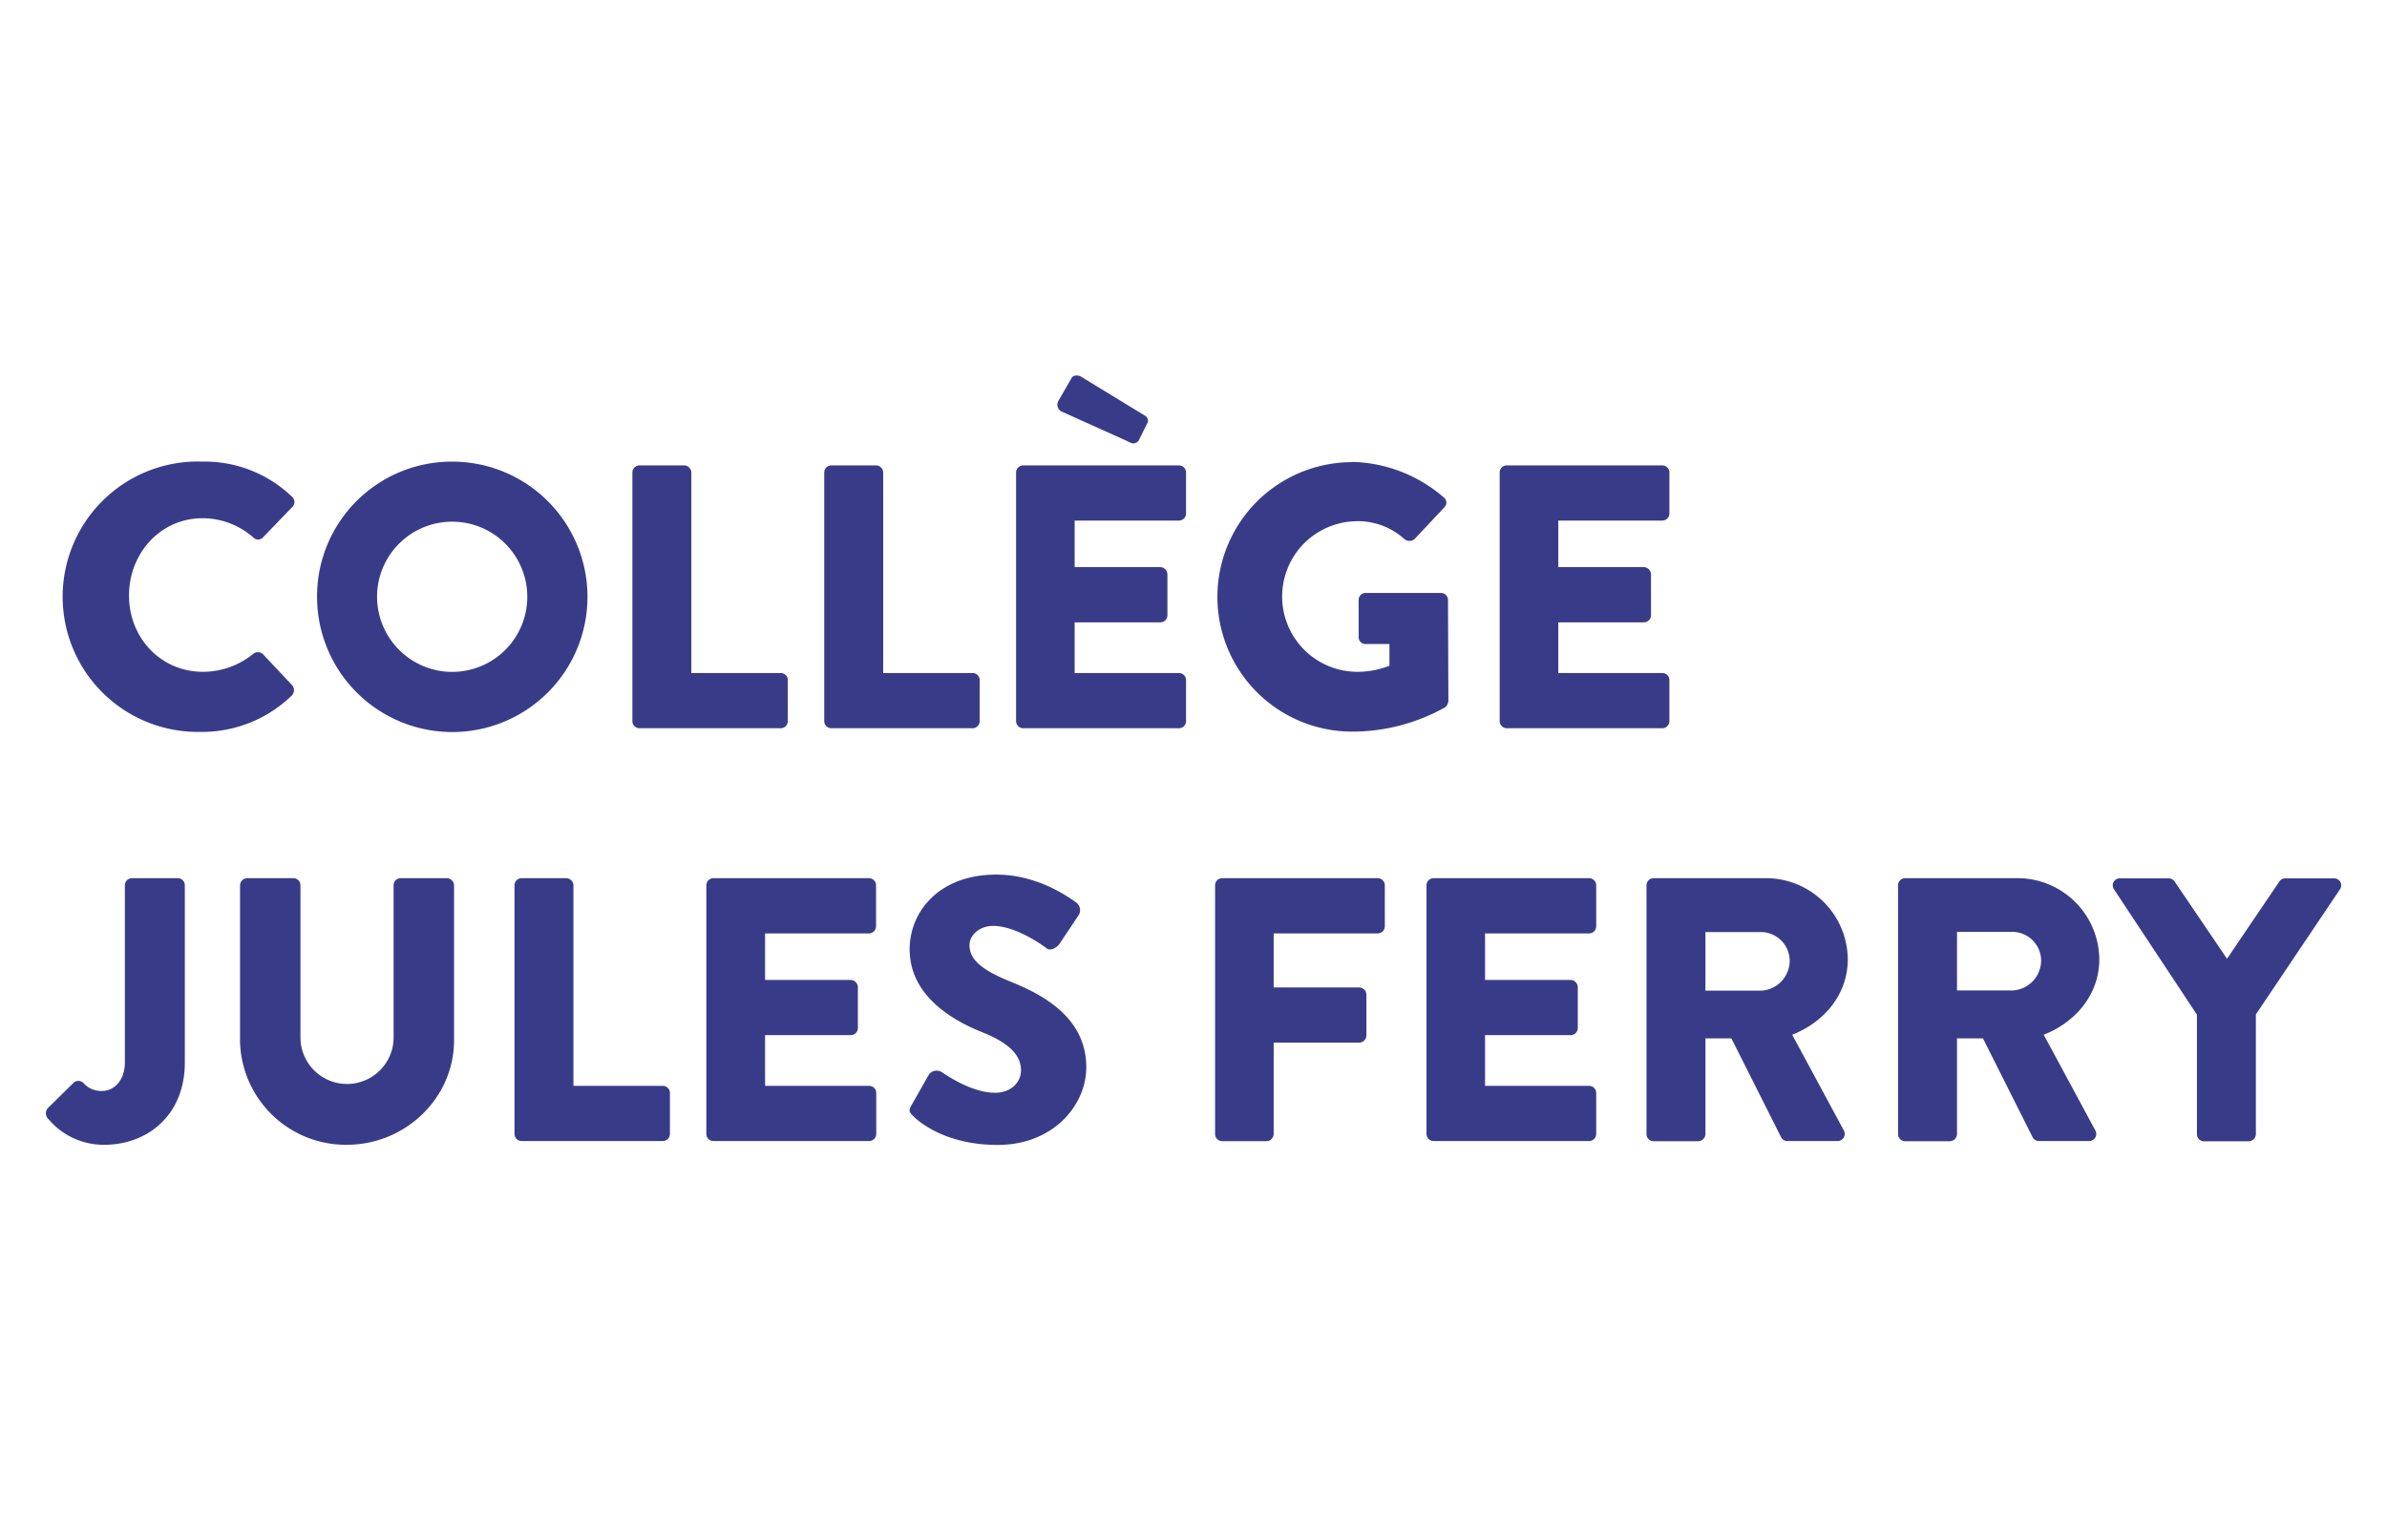
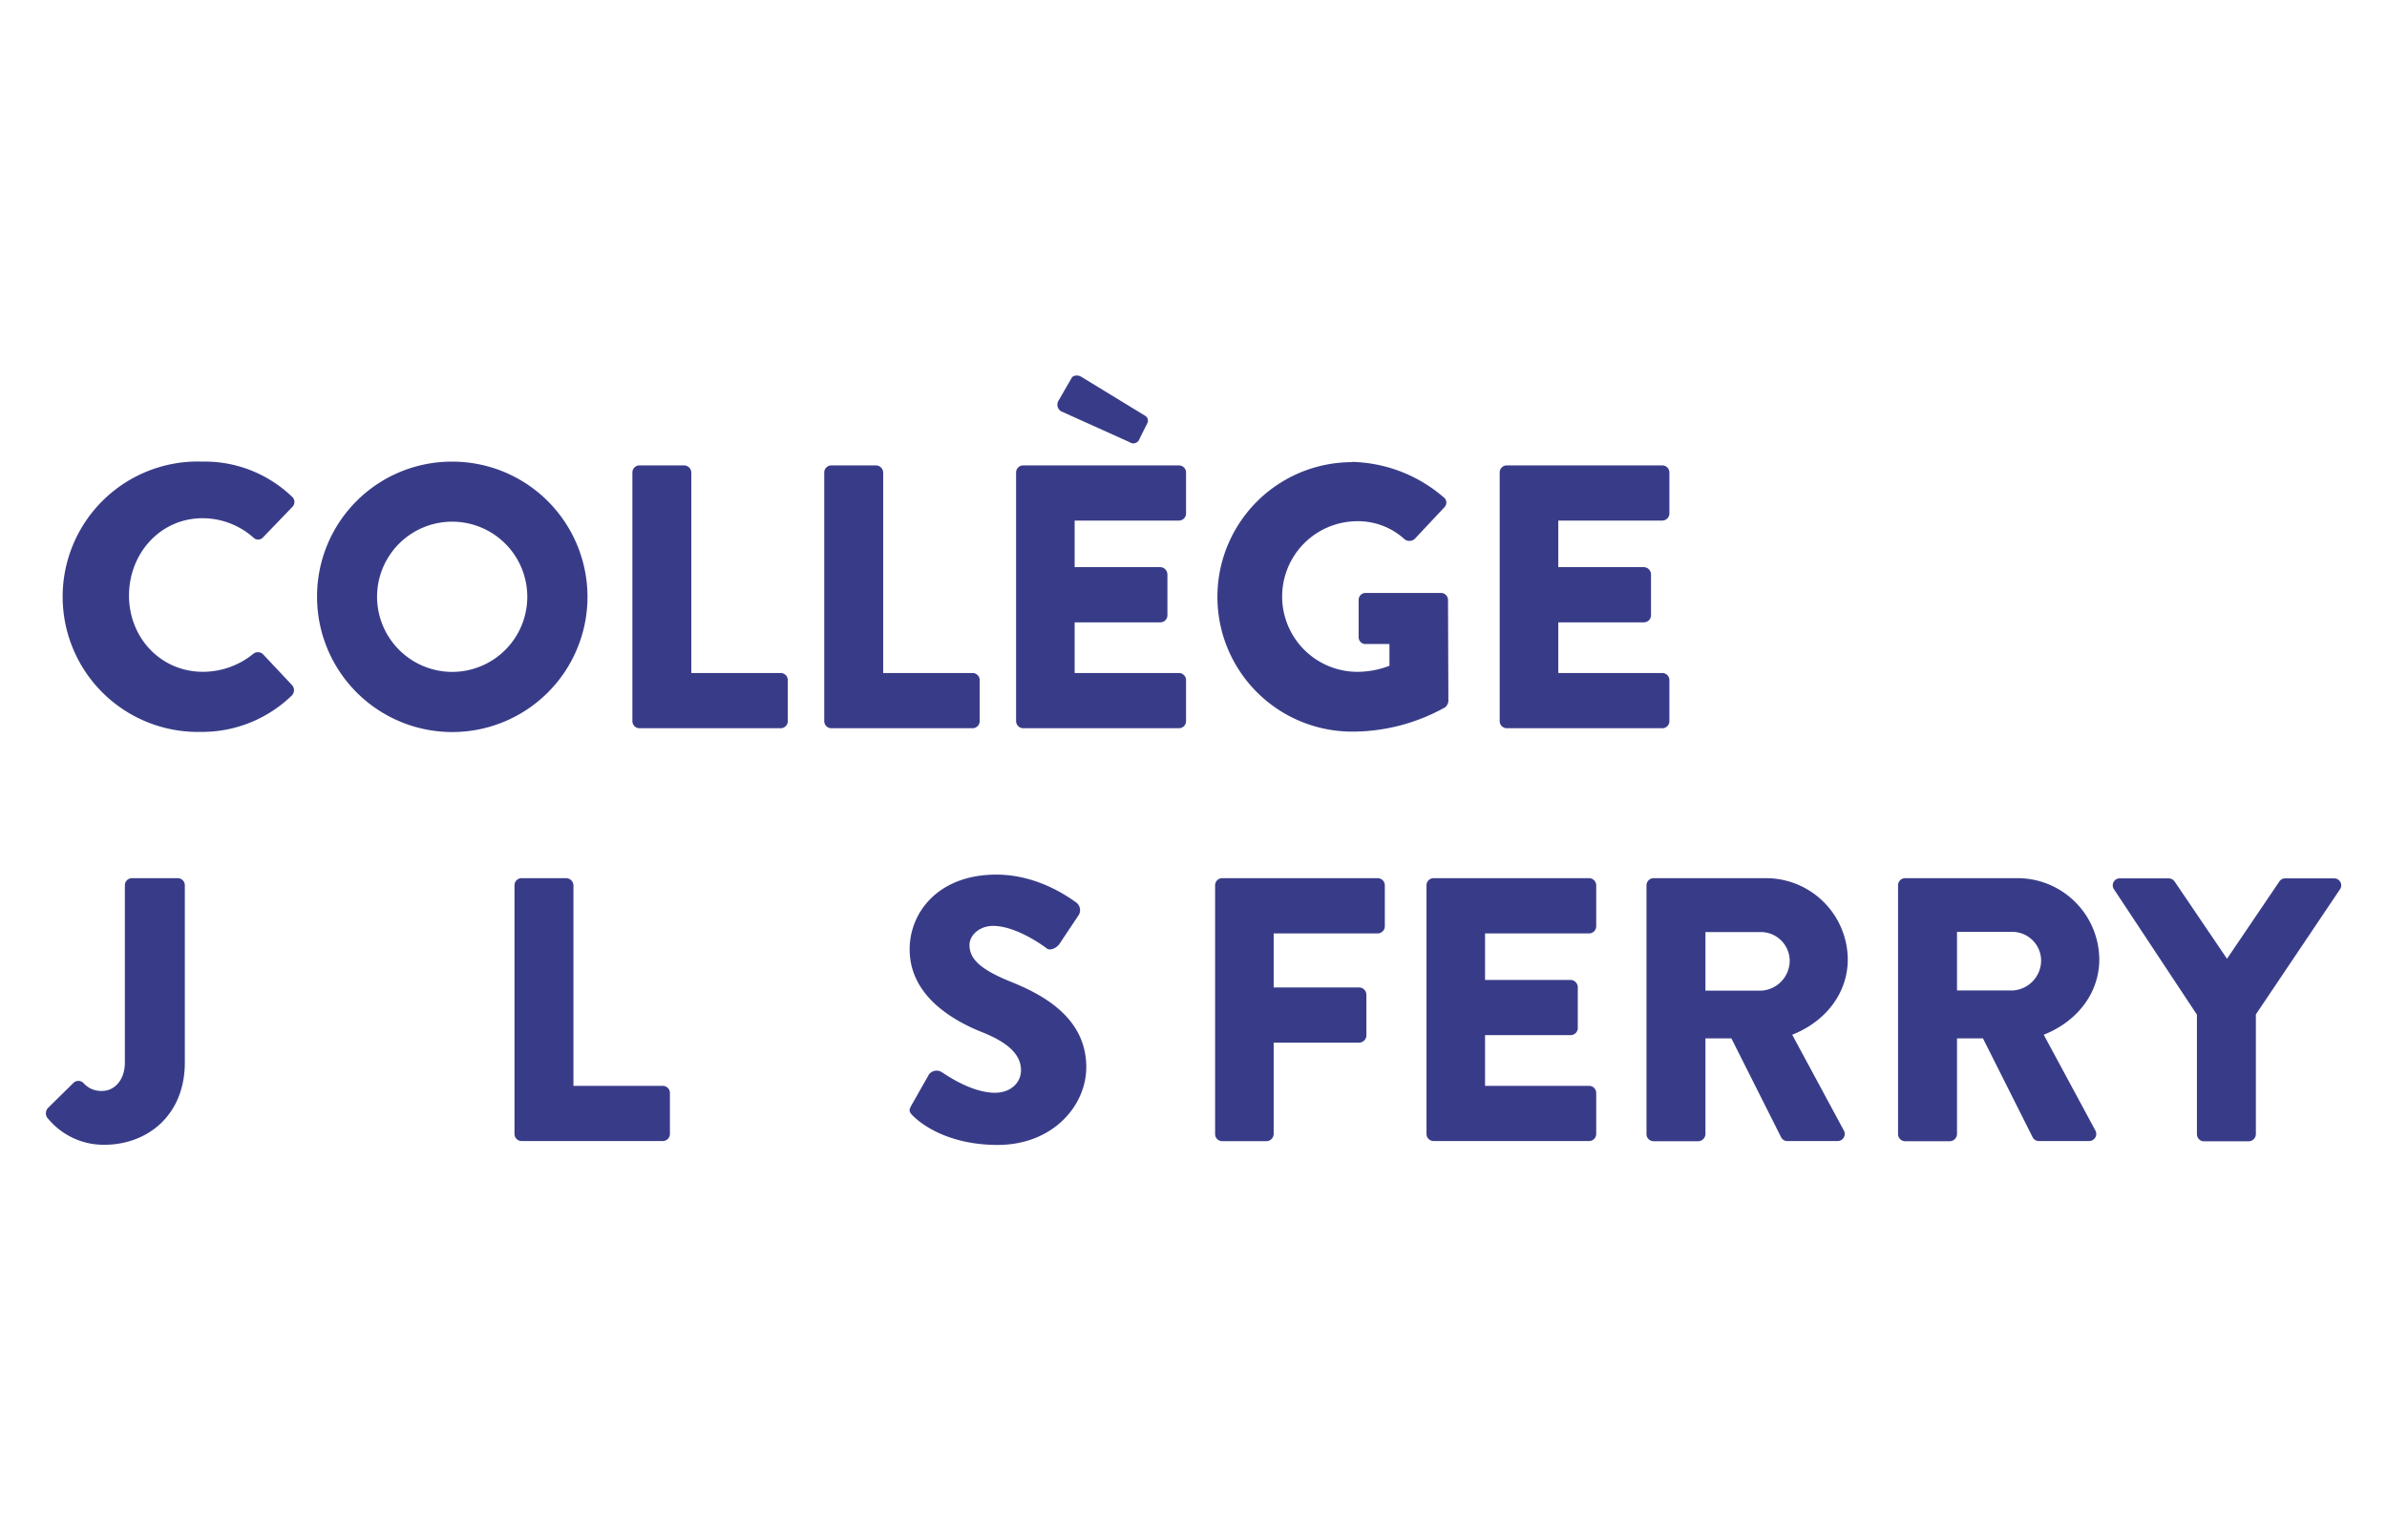
<svg xmlns="http://www.w3.org/2000/svg" id="Calque_1" data-name="Calque 1" viewBox="0 0 496.06 320">
  <defs>
    <style>.cls-1{fill:#383c88;}</style>
  </defs>
  <title>college-jules-ferry</title>
  <path class="cls-1" d="M41.77,95.94a26.21,26.21,0,0,1,18.88,7.26,1.45,1.45,0,0,1,.08,2.18l-6.09,6.32a1.36,1.36,0,0,1-2,0,16,16,0,0,0-10.53-4c-8.82,0-15.3,7.34-15.3,16.08s6.56,15.84,15.37,15.84a16.55,16.55,0,0,0,10.46-3.74,1.55,1.55,0,0,1,2,.07l6.09,6.48a1.58,1.58,0,0,1-.08,2.11,26.79,26.79,0,0,1-19,7.57,28.1,28.1,0,1,1,0-56.19Z" />
  <path class="cls-1" d="M93.89,95.94a28.1,28.1,0,1,1-28,28.17A28,28,0,0,1,93.89,95.94Zm0,43.7a15.61,15.61,0,1,0-15.53-15.53A15.64,15.64,0,0,0,93.89,139.64Z" />
  <path class="cls-1" d="M131.42,98.2a1.48,1.48,0,0,1,1.48-1.48h9.29a1.53,1.53,0,0,1,1.48,1.48v41.67h18.57a1.48,1.48,0,0,1,1.48,1.49v8.5a1.48,1.48,0,0,1-1.48,1.49H132.9a1.48,1.48,0,0,1-1.48-1.49Z" />
  <path class="cls-1" d="M171.29,98.2a1.48,1.48,0,0,1,1.48-1.48h9.29a1.53,1.53,0,0,1,1.48,1.48v41.67h18.57a1.49,1.49,0,0,1,1.49,1.49v8.5a1.49,1.49,0,0,1-1.49,1.49H172.77a1.48,1.48,0,0,1-1.48-1.49Z" />
  <path class="cls-1" d="M211.16,98.2a1.48,1.48,0,0,1,1.48-1.48H245a1.48,1.48,0,0,1,1.48,1.48v8.51a1.48,1.48,0,0,1-1.48,1.48H223.33v9.68h17.8a1.53,1.53,0,0,1,1.48,1.48v8.51a1.48,1.48,0,0,1-1.48,1.48h-17.8v10.53H245a1.48,1.48,0,0,1,1.48,1.49v8.5a1.48,1.48,0,0,1-1.48,1.49H212.64a1.49,1.49,0,0,1-1.48-1.49Zm9.37-12.71a1.61,1.61,0,0,1-.47-2.35l2.65-4.6c.39-.7,1.56-.55,2-.23L238,86.42a1.18,1.18,0,0,1,.46,1.48l-1.64,3.28a1.35,1.35,0,0,1-2.1.7Z" />
  <path class="cls-1" d="M281,96a30.12,30.12,0,0,1,19,7.34,1.37,1.37,0,0,1,.16,2.1L294,112a1.66,1.66,0,0,1-2.11.07,14.33,14.33,0,0,0-10.22-3.74,15.65,15.65,0,0,0,.08,31.29,18.44,18.44,0,0,0,7-1.25v-4.52h-4.92a1.42,1.42,0,0,1-1.48-1.41v-7.72a1.44,1.44,0,0,1,1.48-1.49h15.68a1.48,1.48,0,0,1,1.41,1.49l.08,21a2,2,0,0,1-.63,1.25A39.45,39.45,0,0,1,281,152.05a28,28,0,0,1,0-56Z" />
  <path class="cls-1" d="M311.66,98.2a1.48,1.48,0,0,1,1.49-1.48h32.3a1.48,1.48,0,0,1,1.48,1.48v8.51a1.48,1.48,0,0,1-1.48,1.48H323.84v9.68h17.79a1.53,1.53,0,0,1,1.48,1.48v8.51a1.48,1.48,0,0,1-1.48,1.48H323.84v10.53h21.61a1.48,1.48,0,0,1,1.48,1.49v8.5a1.48,1.48,0,0,1-1.48,1.49h-32.3a1.49,1.49,0,0,1-1.49-1.49Z" />
  <path class="cls-1" d="M9.93,230.31l5.31-5.23a1.48,1.48,0,0,1,2.1,0,4.88,4.88,0,0,0,4,1.64c2.19,0,4.61-2,4.61-5.93V184a1.48,1.48,0,0,1,1.48-1.49h9.52A1.48,1.48,0,0,1,38.41,184v36.83c0,10.85-7.65,17.09-16.78,17.09a15,15,0,0,1-11.86-5.7A1.64,1.64,0,0,1,9.93,230.31Z" />
-   <path class="cls-1" d="M49.88,184a1.54,1.54,0,0,1,1.48-1.49H61A1.48,1.48,0,0,1,62.44,184v31.6a9.68,9.68,0,1,0,19.36,0V184a1.48,1.48,0,0,1,1.48-1.49h9.6A1.54,1.54,0,0,1,94.36,184v32.22c0,11.87-10,21.7-22.32,21.7a22,22,0,0,1-22.16-21.7Z" />
  <path class="cls-1" d="M106.92,184a1.48,1.48,0,0,1,1.48-1.49h9.29a1.54,1.54,0,0,1,1.48,1.49v41.67h18.57a1.48,1.48,0,0,1,1.48,1.48v8.51a1.48,1.48,0,0,1-1.48,1.48H108.4a1.48,1.48,0,0,1-1.48-1.48Z" />
-   <path class="cls-1" d="M146.79,184a1.48,1.48,0,0,1,1.48-1.49h32.31a1.48,1.48,0,0,1,1.48,1.49v8.5a1.48,1.48,0,0,1-1.48,1.49H159v9.67h17.79a1.54,1.54,0,0,1,1.49,1.48v8.51a1.48,1.48,0,0,1-1.49,1.48H159v10.54h21.62a1.48,1.48,0,0,1,1.48,1.48v8.51a1.48,1.48,0,0,1-1.48,1.48H148.27a1.48,1.48,0,0,1-1.48-1.48Z" />
  <path class="cls-1" d="M189.39,229.76l3.67-6.47a2,2,0,0,1,2.65-.47c.32.16,5.93,4.29,11.08,4.29,3.13,0,5.39-2,5.39-4.68,0-3.28-2.73-5.77-8-7.88-6.71-2.66-15.14-7.88-15.14-17.25,0-7.72,6-15.53,18-15.53,8.11,0,14.36,4.14,16.7,5.86a2,2,0,0,1,.47,2.49l-4,6c-.55.86-1.95,1.56-2.66,1s-6.4-4.69-11.16-4.69c-2.8,0-4.91,1.88-4.91,4,0,2.89,2.34,5.08,8.5,7.57s15.77,7.18,15.77,17.79c0,8-6.95,16.16-18.42,16.16-10.14,0-15.76-4.22-17.56-6C189,231.17,188.77,230.86,189.39,229.76Z" />
  <path class="cls-1" d="M252.52,184a1.48,1.48,0,0,1,1.48-1.49h32.31a1.49,1.49,0,0,1,1.48,1.49v8.5a1.49,1.49,0,0,1-1.48,1.49H264.69v11.23h17.79a1.53,1.53,0,0,1,1.48,1.48v8.51a1.53,1.53,0,0,1-1.48,1.48H264.69v19a1.53,1.53,0,0,1-1.48,1.48H254a1.48,1.48,0,0,1-1.48-1.48Z" />
  <path class="cls-1" d="M296.45,184a1.48,1.48,0,0,1,1.48-1.49h32.31a1.49,1.49,0,0,1,1.48,1.49v8.5a1.49,1.49,0,0,1-1.48,1.49H308.62v9.67h17.79a1.53,1.53,0,0,1,1.48,1.48v8.51a1.48,1.48,0,0,1-1.48,1.48H308.62v10.54h21.62a1.48,1.48,0,0,1,1.48,1.48v8.51a1.48,1.48,0,0,1-1.48,1.48H297.93a1.48,1.48,0,0,1-1.48-1.48Z" />
  <path class="cls-1" d="M342.17,184a1.49,1.49,0,0,1,1.48-1.49H367a17,17,0,0,1,17,16.86c0,7.18-4.76,13-11.55,15.68l10.69,19.82a1.48,1.48,0,0,1-1.33,2.27H371.43a1.42,1.42,0,0,1-1.24-.7L359.81,215.8h-5.39v19.9a1.53,1.53,0,0,1-1.48,1.48h-9.29a1.48,1.48,0,0,1-1.48-1.48ZM366,205.89a6.26,6.26,0,0,0,5.93-6.25,6,6,0,0,0-5.93-5.93H354.42v12.18Z" />
  <path class="cls-1" d="M394.45,184a1.48,1.48,0,0,1,1.48-1.49h23.34a17,17,0,0,1,17,16.86c0,7.18-4.76,13-11.55,15.68l10.69,19.82a1.48,1.48,0,0,1-1.33,2.27H423.71a1.45,1.45,0,0,1-1.25-.7L412.09,215.8H406.7v19.9a1.53,1.53,0,0,1-1.48,1.48h-9.29a1.48,1.48,0,0,1-1.48-1.48Zm23.8,21.85a6.26,6.26,0,0,0,5.93-6.25,6,6,0,0,0-5.93-5.93H406.7v12.18Z" />
  <path class="cls-1" d="M456.56,210.88l-17.24-26.06a1.45,1.45,0,0,1,1.25-2.27h10.14a1.54,1.54,0,0,1,1.25.71l10.85,16,10.84-16a1.44,1.44,0,0,1,1.25-.71h10.15a1.45,1.45,0,0,1,1.24,2.27l-17.48,26v24.9a1.53,1.53,0,0,1-1.48,1.48h-9.28a1.48,1.48,0,0,1-1.49-1.48Z" />
</svg>